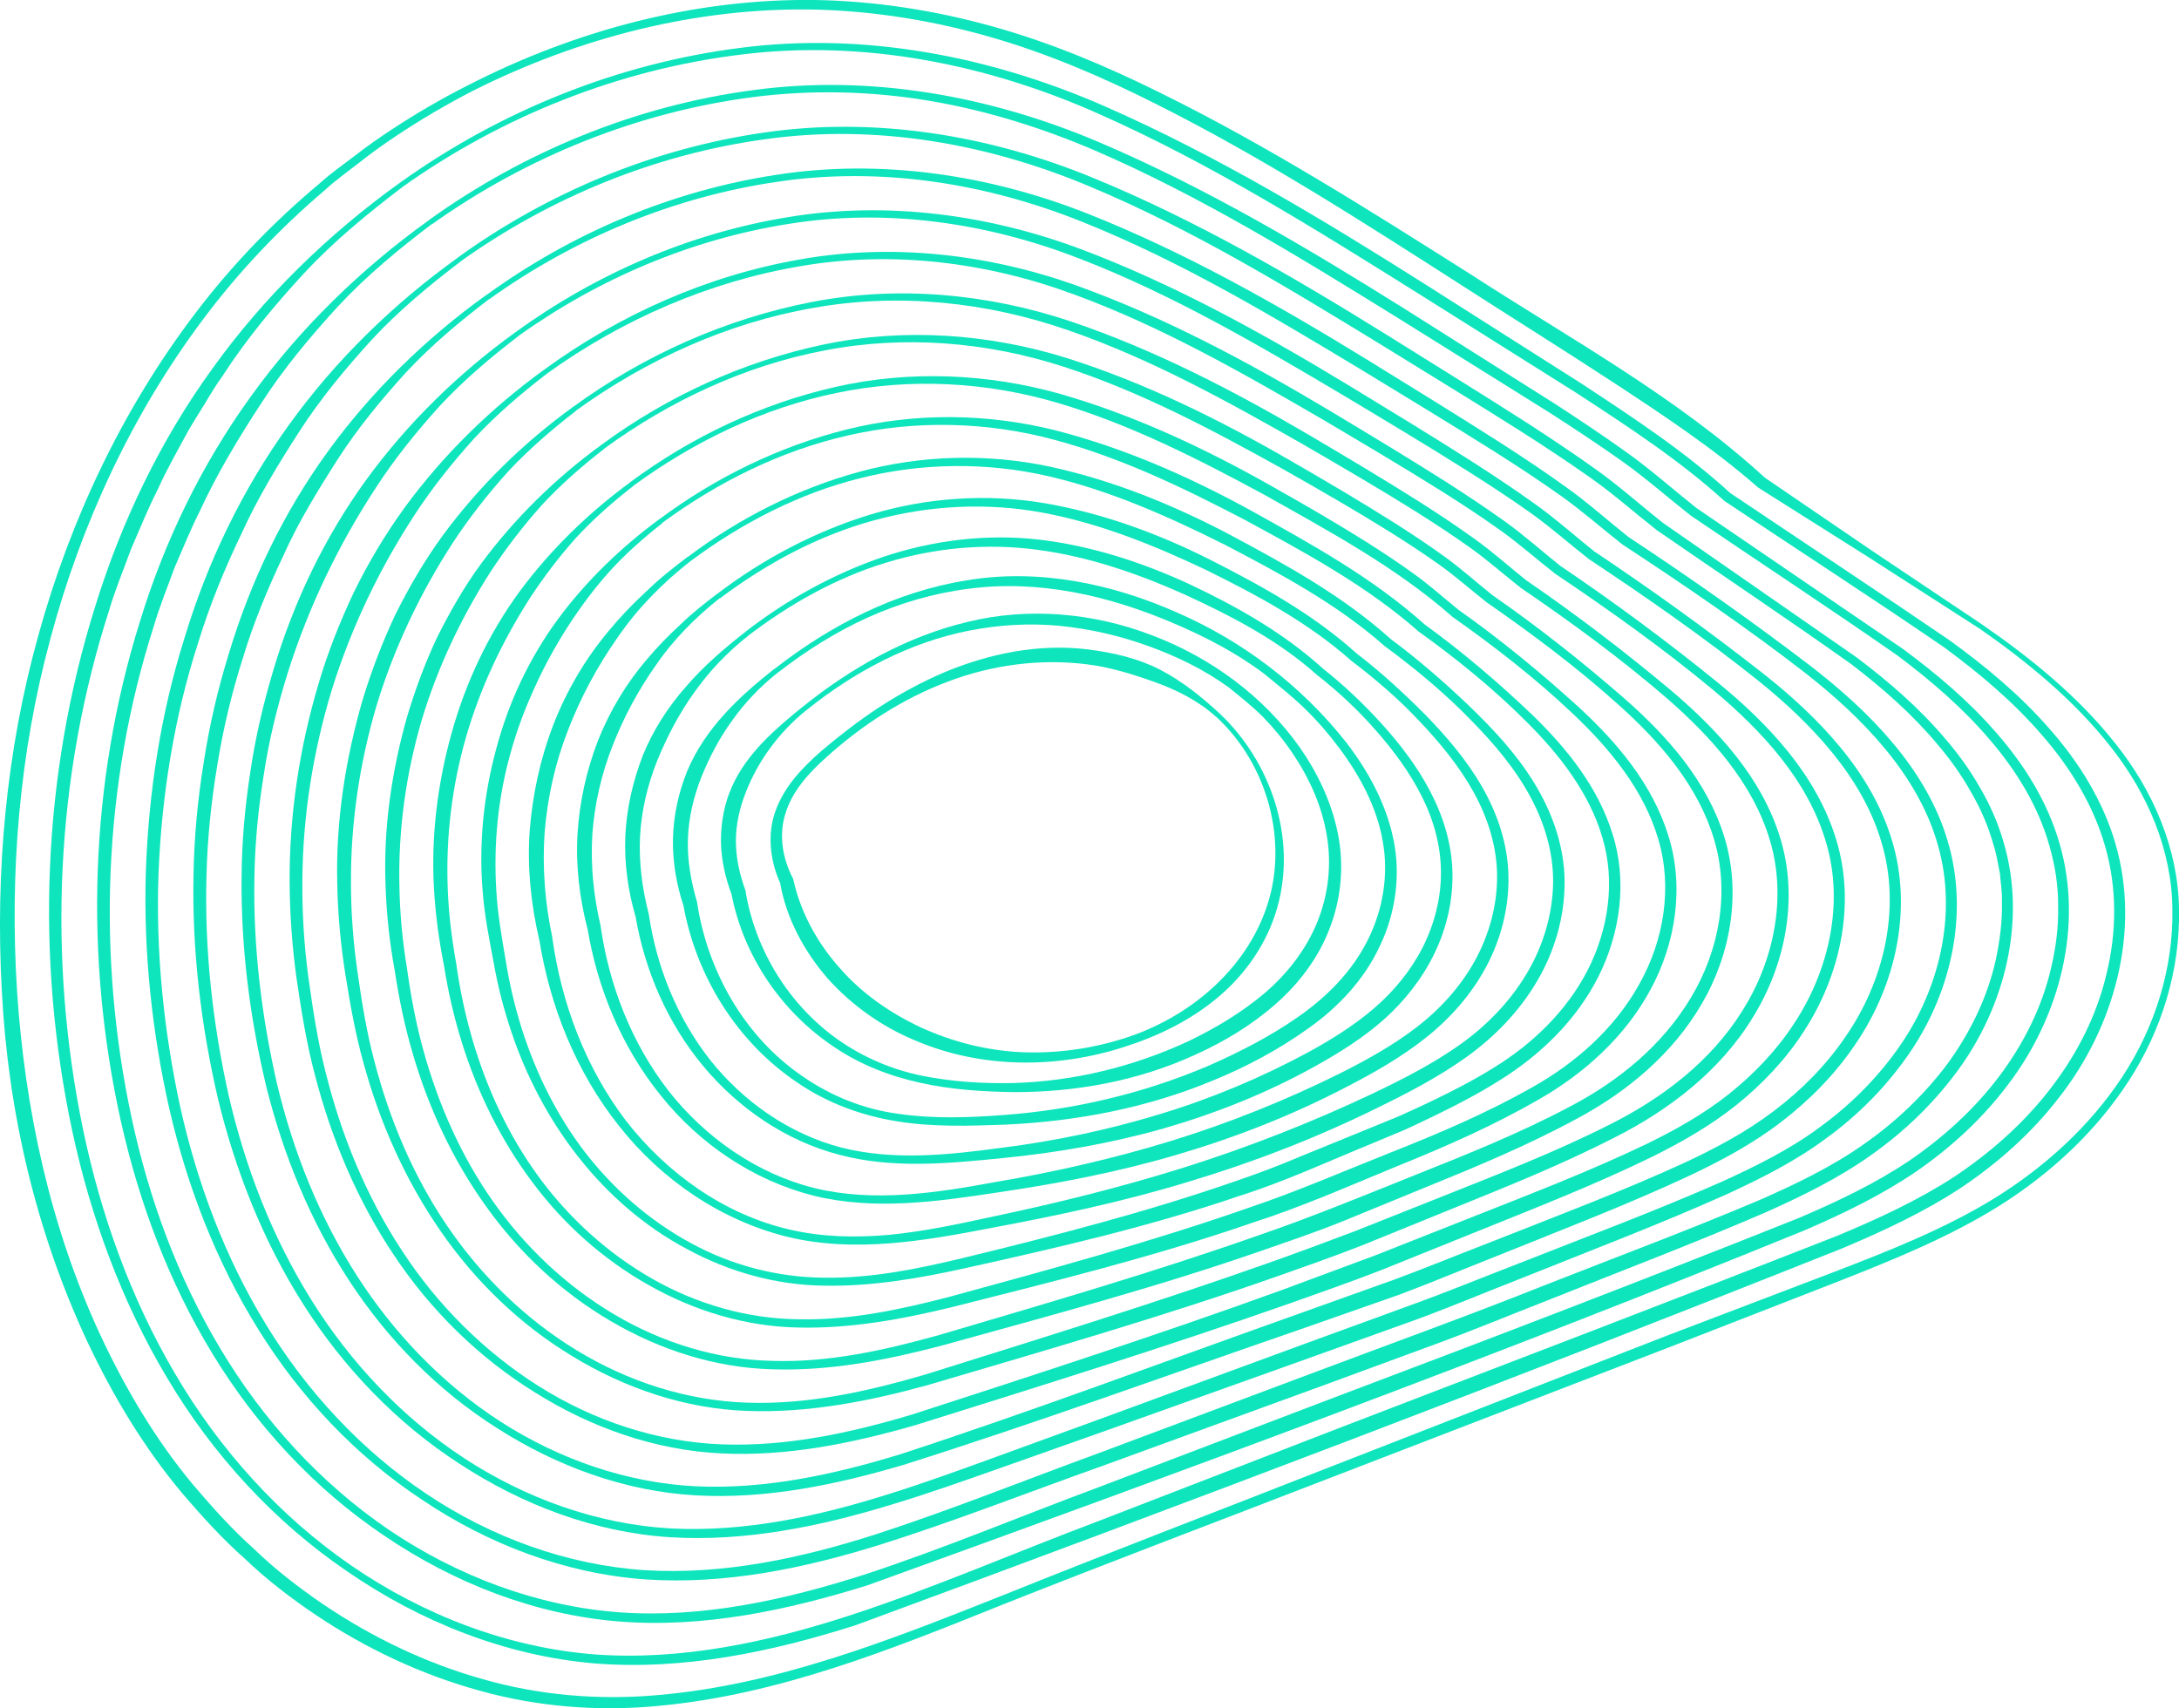
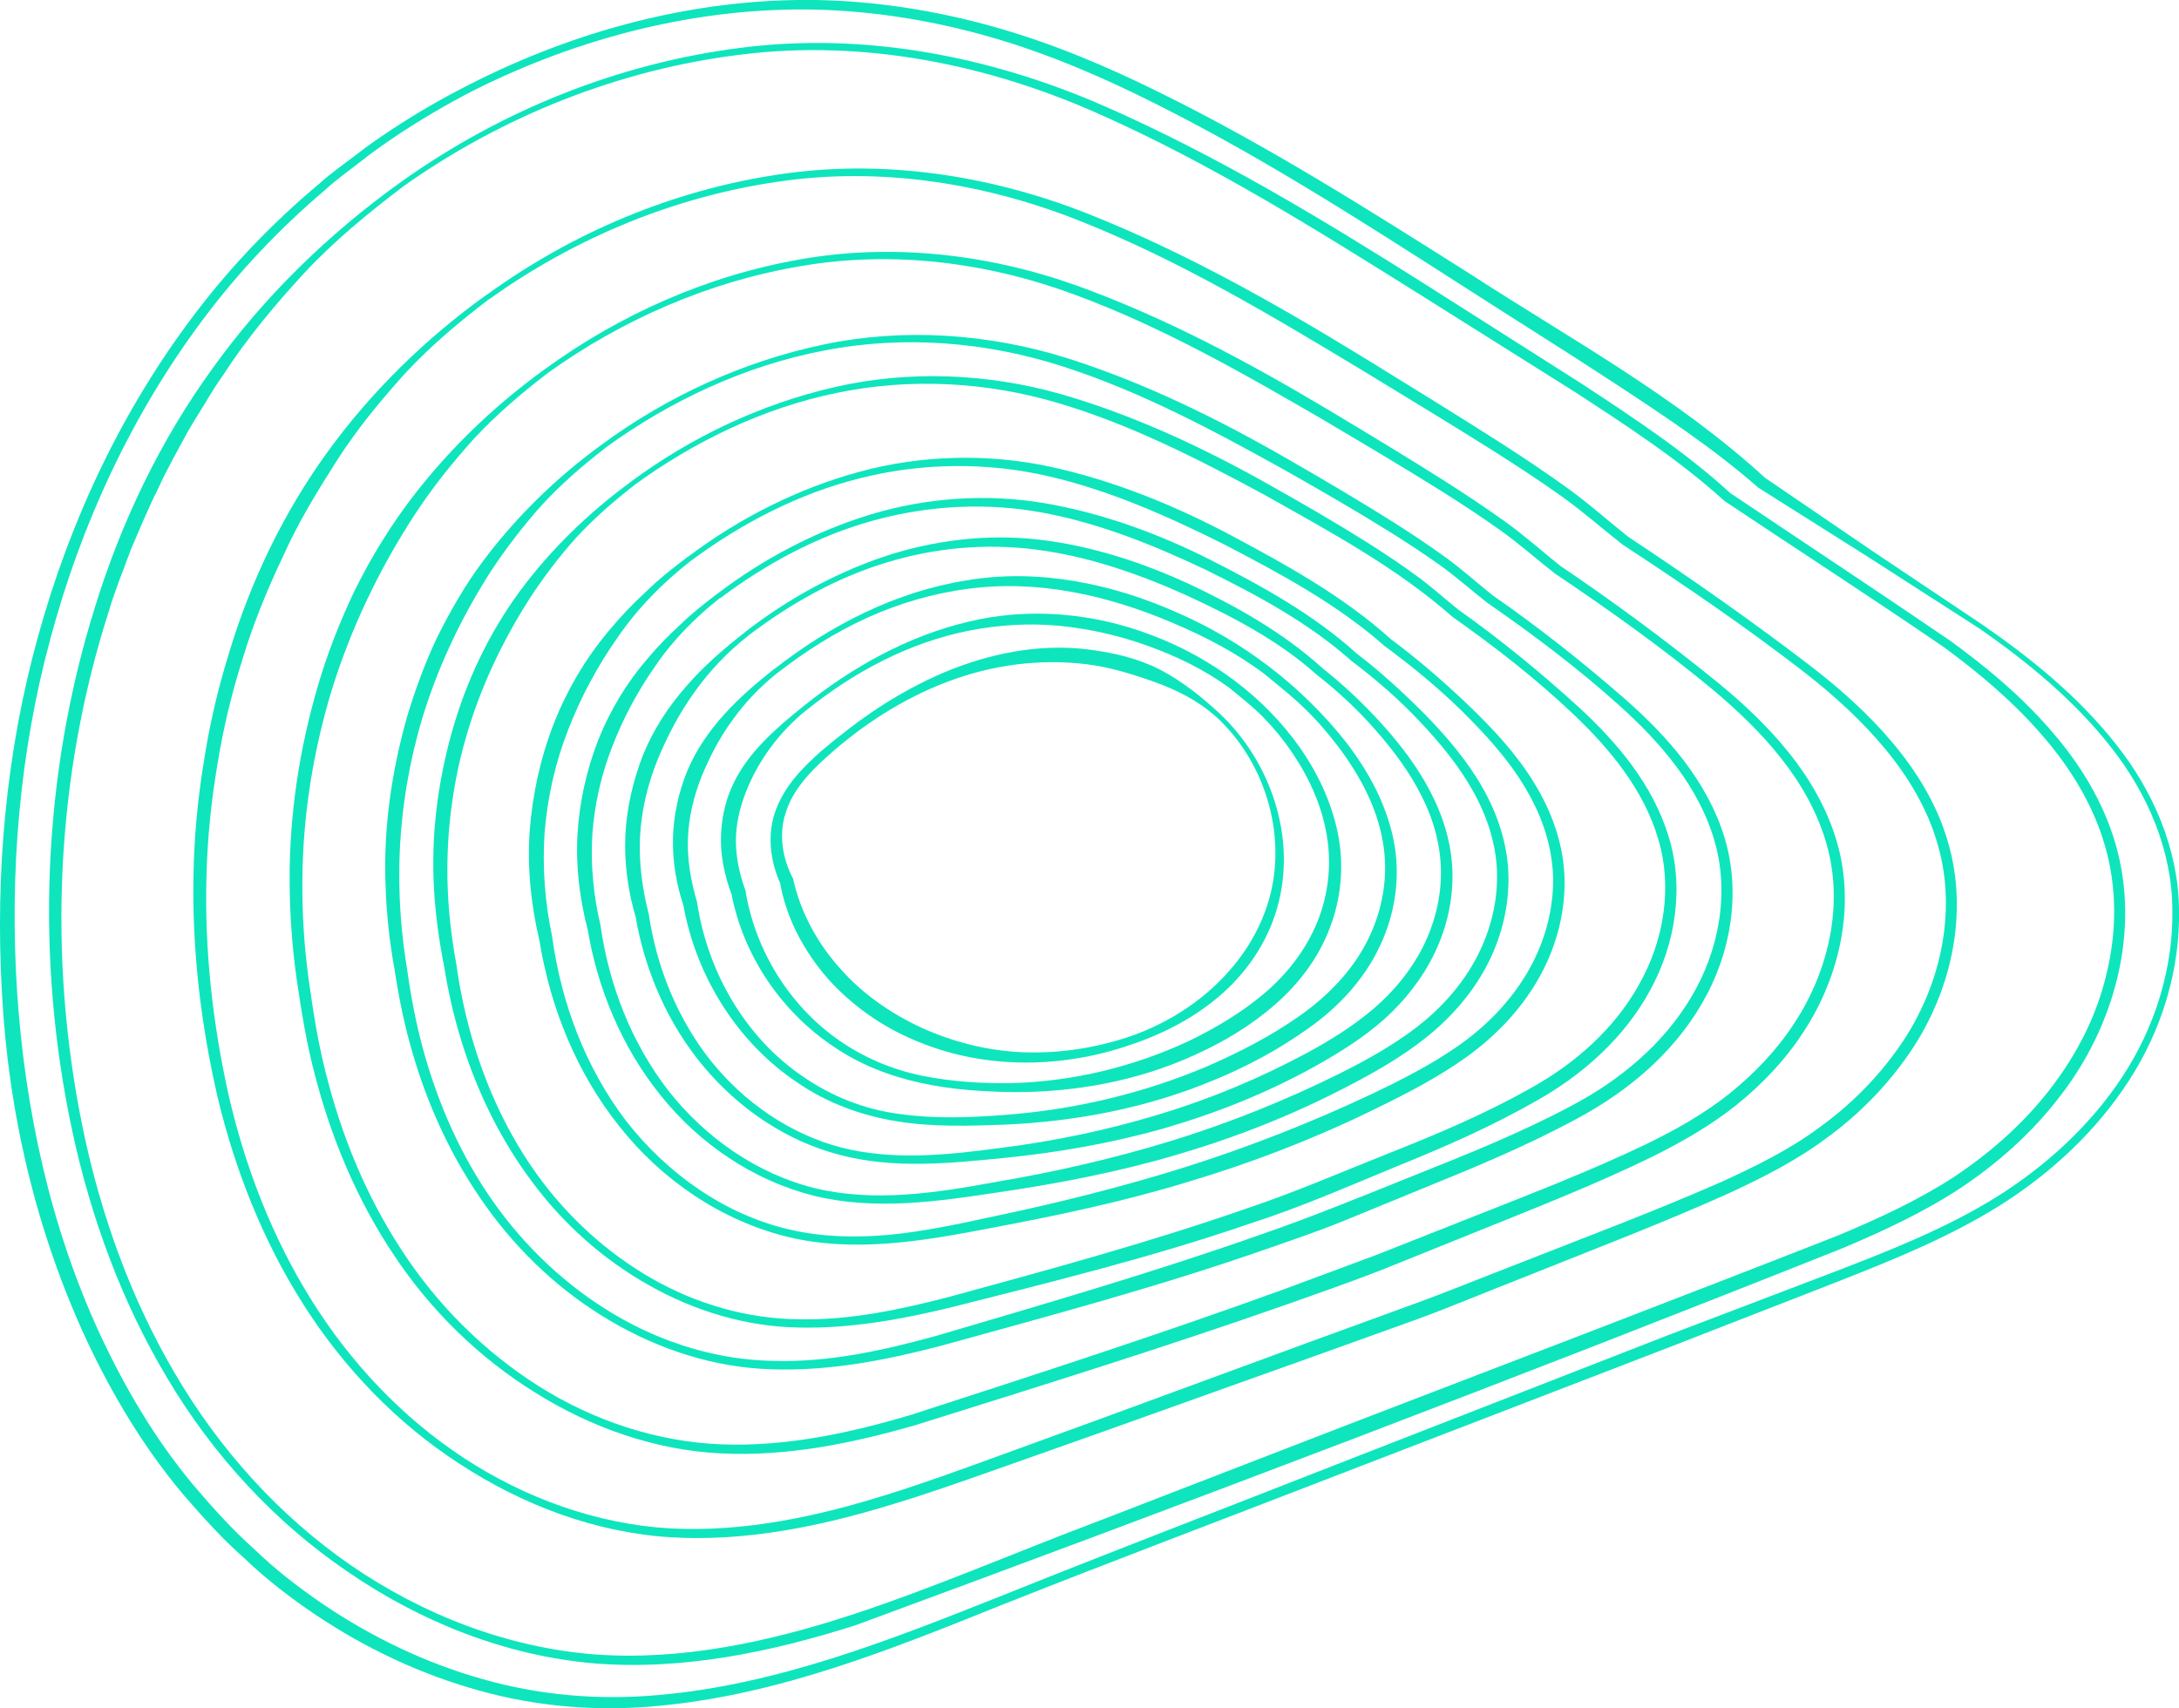
<svg xmlns="http://www.w3.org/2000/svg" id="Layer_2" data-name="Layer 2" viewBox="0 0 243.01 190.54">
  <defs>
    <style>
      .cls-1 {
        fill: #0ee5bc;
        stroke-width: 0px;
      }
    </style>
  </defs>
  <g id="Layer_1-2" data-name="Layer 1">
    <g>
      <path class="cls-1" d="m220.7,70.08l-12.28-7.9-12.34-7.79-.04-.03-.05-.05c-4.96-4.34-10.5-8-16.05-11.64-5.55-3.64-11.21-7.16-16.81-10.77-11.2-7.18-22.4-14.39-34.27-20.33-5.93-2.99-12.02-5.6-18.38-7.43-6.35-1.83-12.92-2.9-19.53-3.07-13.22-.28-26.44,3.13-38.25,9.08-2.94,1.52-5.81,3.2-8.56,5.04-1.37.92-2.73,1.88-4.02,2.91-1.3,1.02-2.66,1.97-3.88,3.1-5.04,4.28-9.63,9.12-13.59,14.42-7.94,10.6-13.6,22.82-17.02,35.59-3.47,12.78-4.57,26.15-3.73,39.33.87,13.17,3.7,26.3,9.25,38.29,2.78,5.97,6.15,11.7,10.37,16.77,2.13,2.5,4.33,4.97,6.79,7.16,2.36,2.29,4.98,4.31,7.7,6.17,5.45,3.69,11.46,6.58,17.79,8.36,6.33,1.82,12.98,2.38,19.55,1.79,13.22-1.13,25.75-6.07,38.08-10.97,12.36-4.97,24.79-9.72,37.19-14.59l37.21-14.51,18.66-7.11c6.19-2.38,12.41-4.83,18.02-8.29,5.59-3.48,10.58-8.02,14.2-13.53,3.61-5.5,5.67-12.05,5.56-18.63-.04-6.61-2.78-12.96-6.86-18.12-4.08-5.21-9.27-9.47-14.71-13.26Zm.31-.45c5.48,3.78,10.74,8.04,14.91,13.31,4.17,5.21,7.02,11.72,7.09,18.51.14,6.74-1.93,13.46-5.59,19.1-3.66,5.66-8.71,10.33-14.38,13.91-5.71,3.57-11.94,6.08-18.14,8.52l-18.61,7.25-37.27,14.36c-12.41,4.81-24.88,9.51-37.24,14.41-12.3,4.95-24.88,10.04-38.32,11.28-6.68.65-13.52.12-20-1.7-6.49-1.79-12.66-4.7-18.24-8.44-2.79-1.88-5.47-3.93-7.9-6.26-2.53-2.23-4.78-4.73-6.97-7.28-4.33-5.16-7.8-10.98-10.66-17.05C4.01,137.35.91,124.04.21,110.66c-.75-13.37.47-26.89,4.07-39.8,3.56-12.9,9.38-25.23,17.49-35.9,4.05-5.34,8.72-10.19,13.85-14.48,1.24-1.13,2.62-2.08,3.94-3.1,1.32-1.03,2.69-1.99,4.09-2.91,2.79-1.84,5.69-3.52,8.68-5.03C64.22,3.37,77.53-.19,90.97,0c6.71.12,13.38,1.17,19.84,2.98,6.46,1.81,12.67,4.43,18.64,7.4,11.99,5.91,23.28,13.08,34.52,20.19,11.14,7.23,22.95,13.63,32.91,22.76l-.09-.07,12.08,8.24,12.14,8.13Z" />
      <path class="cls-1" d="m44.94,20.82c-3.9,2.96-7.69,6.07-11.02,9.65-3.31,3.59-6.44,7.35-9.09,11.45-.71.99-1.35,2.03-1.97,3.08-.63,1.04-1.3,2.06-1.9,3.12-1.16,2.14-2.37,4.26-3.37,6.48-1.1,2.17-2.01,4.43-2.98,6.66-.83,2.29-1.78,4.54-2.46,6.88-5.97,18.56-6.85,38.71-2.89,57.83,1.99,9.55,5.32,18.86,10.27,27.27,4.93,8.41,11.59,15.84,19.63,21.38,8.03,5.52,17.42,9.15,27.13,9.92,9.73.72,19.45-1.39,28.71-4.42,9.29-3.05,18.3-6.99,27.5-10.45l27.47-10.62c18.32-7.04,36.69-14.05,54.94-21.21,4.51-1.88,8.96-3.93,13.01-6.56,4.02-2.68,7.7-5.91,10.66-9.73,2.96-3.8,5.23-8.17,6.33-12.86,1.16-4.67,1.2-9.64-.13-14.25-1.31-4.63-3.91-8.85-7.09-12.49-3.18-3.68-6.93-6.84-10.86-9.73-8.08-5.54-16.33-10.87-24.49-16.32l-.04-.03-.03-.03c-5.04-4.57-10.8-8.31-16.53-12.05l-17.41-10.95c-11.61-7.27-23.24-14.57-35.75-20.12-12.43-5.55-26.28-8.33-39.86-6.64-13.56,1.63-26.64,6.83-37.79,14.74Zm-.32-.45c11.18-8.01,24.33-13.32,38.02-15.04,13.72-1.77,27.76.94,40.37,6.44,12.62,5.52,24.43,12.66,36.01,19.99l17.37,11.04c5.73,3.77,11.51,7.56,16.62,12.24l-.07-.06c8.16,5.49,16.35,10.89,24.48,16.44,3.99,2.89,7.82,6.07,11.09,9.81,3.28,3.7,6.01,8.04,7.41,12.87,2.85,9.74-.12,20.44-6.24,28.26-3.04,3.97-6.81,7.33-10.94,10.1-4.17,2.75-8.68,4.84-13.22,6.76-36.53,14.56-73.2,28.47-110.11,42.07-9.37,2.98-19.24,5.06-29.18,4.25-9.91-.86-19.39-4.66-27.51-10.26-8.18-5.56-15-13.04-20.05-21.53-5.08-8.49-8.52-17.89-10.6-27.54-4.13-19.3-3.38-39.69,2.55-58.58,2.92-9.44,7.26-18.5,13.07-26.52,5.78-8.05,12.94-15.01,20.94-20.75Z" />
-       <path class="cls-1" d="m48.15,25c-3.69,2.8-7.28,5.76-10.44,9.16-3.12,3.41-6.1,6.97-8.6,10.86-2.52,3.86-4.91,7.82-6.84,12.02-1.05,2.06-1.89,4.21-2.82,6.32-.78,2.17-1.67,4.31-2.31,6.53-5.64,17.6-6.34,36.72-2.46,54.81,1.94,9.04,5.16,17.84,9.92,25.78,4.74,7.93,11.09,14.93,18.75,20.15,7.65,5.18,16.58,8.55,25.78,9.22,9.23.66,18.44-1.39,27.23-4.2,8.81-2.88,17.41-6.51,26.14-9.75l26.1-9.94c17.41-6.57,34.83-13.23,52.08-20.13,4.26-1.82,8.45-3.81,12.25-6.36,3.78-2.59,7.22-5.7,9.98-9.35,2.75-3.64,4.85-7.8,5.86-12.26.52-2.22.81-4.5.76-6.78.02-2.28-.34-4.54-.97-6.73-1.23-4.39-3.68-8.39-6.68-11.87-2.98-3.51-6.52-6.54-10.21-9.32-7.62-5.31-15.41-10.42-23.1-15.64h0s-.06-.05-.06-.05c-2.55-2-4.97-4.15-7.62-6.03-2.65-1.88-5.37-3.67-8.11-5.43l-16.59-10.36c-11.08-6.86-22.19-13.73-34.14-18.89-5.96-2.55-12.2-4.49-18.6-5.55-6.4-1.06-12.95-1.21-19.38-.39-12.88,1.65-25.3,6.65-35.89,14.19Zm-.32-.45c10.62-7.64,23.11-12.76,36.11-14.49,13.05-1.79,26.43.63,38.49,5.74,12.07,5.13,23.36,11.84,34.41,18.77l16.55,10.46c2.74,1.78,5.46,3.59,8.12,5.5,2.66,1.91,5.13,4.11,7.7,6.15l-.07-.05,23.1,15.77c3.76,2.78,7.37,5.83,10.44,9.39,3.09,3.53,5.66,7.65,6.99,12.24,2.72,9.23.02,19.4-5.69,26.9-2.84,3.8-6.36,7.04-10.25,9.73-3.92,2.67-8.17,4.71-12.46,6.57-34.54,14.08-69.46,26.93-104.54,39.61-8.9,2.77-18.26,4.78-27.68,4.03-9.4-.75-18.43-4.3-26.17-9.55-7.79-5.22-14.3-12.28-19.17-20.29-4.89-8.01-8.21-16.91-10.25-26.05-4.05-18.27-3.48-37.64,2.12-55.57,2.73-8.97,6.88-17.56,12.38-25.17,5.49-7.63,12.28-14.23,19.87-19.68Z" />
-       <path class="cls-1" d="m51.37,29.17c-3.49,2.65-6.87,5.46-9.86,8.67-2.94,3.23-5.75,6.6-8.12,10.28-2.36,3.66-4.64,7.4-6.44,11.37-1.89,3.93-3.55,7.97-4.83,12.14-2.69,8.31-4.08,17.02-4.44,25.74-.32,8.73.56,17.52,2.41,26.06,1.9,8.53,5,16.83,9.56,24.29,4.54,7.45,10.6,14.02,17.87,18.89,7.25,4.87,15.73,7.97,24.43,8.54,8.72.53,17.42-1.34,25.74-4.01,8.33-2.7,16.52-6.01,24.79-9.03l24.72-9.26c8.24-3.1,16.52-6.08,24.69-9.34,8.17-3.22,16.46-6.3,24.52-9.73,4-1.77,7.95-3.67,11.48-6.17,3.55-2.48,6.72-5.5,9.31-8.96,2.54-3.49,4.47-7.44,5.39-11.65.44-2.1.73-4.26.67-6.41.04-1.08-.14-2.14-.23-3.21-.22-1.05-.37-2.12-.71-3.14-.57-2.07-1.44-4.06-2.53-5.93-1.06-1.89-2.33-3.66-3.74-5.31-2.79-3.34-6.1-6.24-9.57-8.9-7.16-5.09-14.48-9.97-21.72-14.97h0s-.06-.05-.06-.05c-2.42-1.9-4.71-3.94-7.23-5.72-2.52-1.78-5.09-3.48-7.7-5.15-5.22-3.31-10.52-6.53-15.78-9.78-10.55-6.45-21.14-12.91-32.54-17.66-11.32-4.77-23.87-6.97-36.1-5.24-12.21,1.66-23.96,6.47-34,13.64Zm-.32-.44c10.07-7.28,21.88-12.19,34.21-13.95,12.37-1.8,25.1.31,36.6,5.04,11.52,4.73,22.29,11,32.81,17.54,5.25,3.29,10.52,6.53,15.74,9.88,2.6,1.69,5.19,3.41,7.71,5.22,2.53,1.81,4.86,3.9,7.3,5.84l-.07-.05,21.72,15.09c3.53,2.66,6.91,5.58,9.8,8.98,1.46,1.68,2.78,3.5,3.89,5.44,1.14,1.93,2.06,4,2.68,6.16,2.6,8.73.16,18.35-5.14,25.54-2.66,3.62-5.92,6.76-9.57,9.34-3.65,2.61-7.67,4.57-11.7,6.38-8.13,3.52-16.33,6.62-24.52,9.9-4.1,1.6-8.17,3.29-12.3,4.81l-12.4,4.56-24.82,9.05c-8.3,2.95-16.48,6.17-24.92,8.83-8.41,2.62-17.27,4.46-26.18,3.84-8.9-.65-17.47-3.93-24.81-8.87-7.41-4.89-13.62-11.5-18.29-19.04-4.69-7.54-7.91-15.93-9.9-24.55-1.95-8.64-2.89-17.51-2.63-26.38.3-8.85,1.65-17.71,4.32-26.18,2.57-8.5,6.48-16.62,11.69-23.82,5.2-7.21,11.63-13.45,18.8-18.6Z" />
      <path class="cls-1" d="m54.58,33.34c-3.29,2.5-6.46,5.16-9.28,8.18-2.77,3.05-5.4,6.24-7.63,9.7-2.21,3.46-4.37,6.97-6.05,10.72-1.76,3.71-3.34,7.51-4.53,11.45-1.25,3.92-2.21,7.92-2.86,11.99-.68,4.05-1.1,8.16-1.2,12.27-.24,8.23.68,16.5,2.47,24.53,1.85,8.02,4.85,15.81,9.21,22.8,4.35,6.98,10.11,13.11,17,17.64,6.88,4.51,14.87,7.4,23.07,7.87,8.22.43,16.41-1.33,24.26-3.81,3.94-1.23,7.83-2.64,11.73-4.06l11.7-4.26,23.35-8.58,11.68-4.26c3.9-1.41,7.73-2.99,11.6-4.48,7.7-3.04,15.51-5.95,23.05-9.28,3.74-1.72,7.44-3.54,10.72-5.97,3.31-2.39,6.25-5.28,8.62-8.58,4.76-6.53,6.89-15.22,4.6-23.05-1.11-3.9-3.25-7.48-5.85-10.62-2.61-3.16-5.68-5.94-8.92-8.48-6.54-5.07-13.4-9.74-20.33-14.29h0s-.07-.05-.07-.05c-2.29-1.8-4.46-3.72-6.84-5.41-2.38-1.69-4.82-3.29-7.29-4.86-4.94-3.12-9.97-6.15-14.96-9.2-10.02-6.04-20.09-12.07-30.93-16.42-10.77-4.37-22.66-6.29-34.22-4.55-11.54,1.68-22.62,6.29-32.11,13.09Zm-.32-.44c9.51-6.91,20.66-11.63,32.32-13.4,11.68-1.82,23.76,0,34.71,4.33,10.96,4.34,21.22,10.18,31.21,16.31,4.99,3.09,9.98,6.14,14.93,9.31,2.47,1.59,4.91,3.22,7.3,4.94,2.39,1.71,4.6,3.7,6.91,5.53l-.07-.05c6.93,4.58,13.73,9.35,20.34,14.41,3.3,2.55,6.45,5.34,9.15,8.56,2.7,3.2,4.96,6.89,6.15,10.97,2.47,8.22.3,17.31-4.61,24.16-2.44,3.45-5.47,6.48-8.88,8.96-3.39,2.54-7.17,4.44-10.94,6.19-7.62,3.42-15.35,6.35-23.07,9.45-3.87,1.51-7.7,3.12-11.59,4.56l-11.72,4.21-23.45,8.38-11.73,4.15c-3.91,1.38-7.83,2.77-11.82,3.97-7.95,2.43-16.28,4.15-24.69,3.63-8.4-.54-16.49-3.62-23.46-8.19-7.03-4.54-12.94-10.73-17.42-17.78-4.49-7.06-7.6-14.95-9.55-23.06-1.88-8.14-2.87-16.48-2.7-24.85.07-4.18.46-8.36,1.13-12.49.63-4.14,1.58-8.23,2.82-12.22,2.41-8.02,6.08-15.69,11-22.47,4.92-6.79,10.97-12.67,17.73-17.53Z" />
-       <path class="cls-1" d="m57.79,37.51c-3.08,2.36-6.05,4.87-8.69,7.71-2.6,2.87-5.04,5.88-7.14,9.12-4.23,6.45-7.59,13.45-9.9,20.81-1.14,3.68-2.07,7.44-2.64,11.25-.62,3.81-.99,7.66-1.05,11.52-.14,7.71.8,15.48,2.53,23,1.8,7.51,4.69,14.79,8.86,21.31,4.16,6.5,9.62,12.2,16.13,16.39,6.5,4.17,14.03,6.79,21.72,7.17,7.72.36,15.39-1.31,22.78-3.57,14.76-4.82,29.39-10.32,44.04-15.53l10.99-3.93c3.65-1.35,7.25-2.83,10.88-4.23,7.22-2.86,14.55-5.61,21.58-8.84,3.5-1.64,6.92-3.45,9.95-5.77,3.05-2.3,5.78-5.05,7.93-8.2,4.34-6.21,6.27-14.35,4.09-21.69-1.06-3.66-3.03-7.02-5.45-10-2.42-2.99-5.26-5.64-8.27-8.07-6.07-4.85-12.46-9.3-18.94-13.6h0s-.06-.05-.06-.05c-2.16-1.69-4.2-3.51-6.45-5.11-2.24-1.59-4.55-3.1-6.88-4.58-4.66-2.94-9.41-5.78-14.15-8.62-9.49-5.63-19.04-11.22-29.33-15.18-10.22-3.97-21.45-5.61-32.33-3.85-10.87,1.7-21.27,6.13-30.22,12.54Zm-.32-.44c8.97-6.52,19.43-11.06,30.42-12.85,11-1.83,22.42-.29,32.82,3.63,10.4,3.94,20.15,9.35,29.61,15.08,4.72,2.88,9.45,5.74,14.12,8.73,2.33,1.5,4.64,3.04,6.89,4.66,2.26,1.62,4.34,3.49,6.52,5.23l-.06-.05c6.49,4.34,12.82,8.89,18.96,13.72,3.07,2.43,5.99,5.1,8.5,8.15,2.51,3.04,4.59,6.51,5.74,10.34,2.36,7.72.4,16.26-4.08,22.78-2.22,3.3-5.04,6.18-8.18,8.59-3.14,2.44-6.65,4.32-10.18,6-7.12,3.33-14.37,6.09-21.61,9.02-3.63,1.43-7.23,2.94-10.87,4.31l-11.04,3.87c-14.76,5.09-29.37,10.41-44.27,15.12-7.48,2.21-15.3,3.85-23.2,3.4-7.9-.45-15.51-3.26-22.11-7.49-6.65-4.19-12.27-9.95-16.55-16.52-4.3-6.59-7.3-13.96-9.2-21.57-1.83-7.63-2.83-15.45-2.76-23.32.02-3.93.37-7.86.97-11.74.56-3.89,1.47-7.73,2.6-11.5,2.25-7.54,5.7-14.75,10.32-21.12,4.63-6.37,10.31-11.9,16.65-16.48Z" />
      <path class="cls-1" d="m61,41.68c-2.88,2.21-5.64,4.57-8.11,7.22-2.43,2.69-4.68,5.51-6.66,8.54-3.94,6.04-7.06,12.58-9.21,19.46-2.1,6.89-3.25,14.08-3.3,21.3-.03,3.61.19,7.22.67,10.8.5,3.6,1.04,7.17,1.94,10.67,1.75,7,4.52,13.78,8.49,19.82,3.94,6.05,9.16,11.27,15.26,15.13,6.1,3.85,13.18,6.21,20.37,6.49,7.22.28,14.38-1.26,21.31-3.34,13.82-4.48,27.72-8.98,41.38-13.94l10.23-3.8,10.15-4.01c6.75-2.68,13.59-5.28,20.1-8.41,3.25-1.58,6.39-3.35,9.19-5.57,2.78-2.23,5.29-4.83,7.24-7.82,3.91-5.88,5.65-13.48,3.58-20.32-2.03-6.89-7.17-12.42-12.67-17.02-5.59-4.63-11.53-8.86-17.56-12.91l-.06-.05c-2.03-1.59-3.95-3.3-6.06-4.8-2.11-1.5-4.27-2.92-6.46-4.3-4.39-2.75-8.87-5.4-13.33-8.04-8.96-5.21-18-10.38-27.72-13.94-9.66-3.58-20.24-4.92-30.44-3.16-10.2,1.71-19.93,5.95-28.33,11.99Zm-.32-.44c8.42-6.15,18.21-10.5,28.52-12.3,10.32-1.84,21.08-.59,30.92,2.93,9.84,3.55,19.08,8.51,28.01,13.84,4.46,2.68,8.91,5.35,13.31,8.15,2.19,1.41,4.37,2.85,6.49,4.38,2.12,1.52,4.08,3.29,6.13,4.92l-.06-.05c6.05,4.09,11.92,8.43,17.59,13.04,2.84,2.32,5.53,4.85,7.85,7.73,2.31,2.87,4.23,6.13,5.32,9.71,2.24,7.22.48,15.21-3.56,21.41-2.01,3.14-4.6,5.87-7.48,8.2-2.9,2.33-6.14,4.18-9.42,5.81-6.61,3.23-13.38,5.85-20.15,8.59l-10.15,4.09c-3.4,1.32-6.85,2.52-10.28,3.74-13.78,4.84-27.66,9.16-41.6,13.53-7.01,2.02-14.32,3.53-21.7,3.16-7.39-.35-14.55-2.9-20.76-6.8-6.25-3.87-11.61-9.14-15.69-15.26-4.1-6.11-6.99-12.98-8.83-20.08-.95-3.55-1.53-7.19-2.06-10.8-.51-3.64-.77-7.31-.78-10.99-.02-7.35,1.09-14.71,3.18-21.77,1.03-3.54,2.39-6.97,3.96-10.31,1.62-3.31,3.51-6.49,5.67-9.47,4.35-5.95,9.66-11.12,15.58-15.41Z" />
-       <path class="cls-1" d="m64.21,45.85c-2.67,2.06-5.23,4.27-7.53,6.73-2.25,2.5-4.33,5.15-6.17,7.95-3.65,5.62-6.54,11.72-8.5,18.12-1.9,6.42-2.9,13.11-2.87,19.81,0,3.35.26,6.71.74,10.03.48,3.35,1.01,6.66,1.88,9.91,1.69,6.49,4.33,12.78,8.11,18.34,3.77,5.55,8.67,10.36,14.41,13.86,5.73,3.5,12.31,5.64,19.01,5.86,6.73.24,13.38-1.23,19.85-3.12,12.91-4.05,25.89-8.05,38.63-12.57,3.19-1.13,6.36-2.31,9.52-3.51l9.43-3.75c6.28-2.5,12.63-4.96,18.62-7.98,5.99-2.97,11.45-7.12,14.98-12.79,3.51-5.56,4.97-12.6,3.08-18.96-1.88-6.4-6.57-11.61-11.61-15.98-5.12-4.41-10.59-8.41-16.18-12.22l-.06-.05c-1.9-1.49-3.69-3.09-5.67-4.49-1.97-1.4-4-2.73-6.05-4.02-4.11-2.57-8.32-5.02-12.52-7.46-8.43-4.8-16.96-9.53-26.12-12.7-9.11-3.18-19.01-4.23-28.55-2.5-9.55,1.67-18.6,5.8-26.44,11.47Zm-.32-.44c7.88-5.77,17.02-9.85,26.63-11.72,9.64-1.88,19.73-.93,29.01,2.2,9.28,3.15,18.01,7.67,26.41,12.6,4.2,2.48,8.38,4.96,12.51,7.58,2.06,1.31,4.09,2.67,6.08,4.1,1.99,1.43,3.82,3.08,5.74,4.61l-.06-.05c5.6,3.84,11.01,7.97,16.22,12.34,5.15,4.38,10.04,9.65,12.1,16.38,2.07,6.72.6,14.15-3.04,20.02-3.62,5.97-9.36,10.36-15.44,13.42-6.1,3.13-12.39,5.62-18.69,8.18l-9.44,3.84c-3.16,1.24-6.37,2.36-9.57,3.49-12.83,4.51-25.85,8.25-38.88,12.1-6.55,1.81-13.34,3.14-20.21,2.88-6.88-.25-13.57-2.53-19.4-6.08-5.86-3.53-10.89-8.4-14.76-14.03-3.89-5.63-6.71-11.97-8.52-18.55-.93-3.29-1.53-6.68-2.06-10.02-.54-3.38-.85-6.8-.91-10.22-.16-6.86.9-13.72,2.8-20.31.99-3.29,2.22-6.5,3.68-9.61,1.53-3.07,3.26-6.05,5.28-8.82,4.07-5.53,9.01-10.34,14.52-14.34Z" />
      <path class="cls-1" d="m67.43,50.03c-2.47,1.91-4.83,3.96-6.95,6.25-2.08,2.32-3.98,4.79-5.69,7.37-3.35,5.21-6.02,10.85-7.79,16.78-1.73,5.94-2.59,12.14-2.46,18.33.05,3.1.34,6.19.85,9.26.43,3.11,1,6.15,1.83,9.15,1.65,5.98,4.19,11.76,7.76,16.84,3.57,5.08,8.18,9.44,13.53,12.61,5.34,3.17,11.46,5.06,17.66,5.18,6.22.2,12.38-1.17,18.38-2.83,12.02-3.55,24.08-7.04,35.88-11.2,5.92-2.03,11.7-4.42,17.51-6.75,5.81-2.31,11.65-4.67,17.13-7.58,5.48-2.86,10.37-6.89,13.52-12.18,3.14-5.22,4.33-11.72,2.58-17.59-1.74-5.91-5.94-10.81-10.54-14.94-4.64-4.19-9.66-7.95-14.8-11.52l-.05-.04c-1.77-1.39-3.44-2.88-5.28-4.19-1.84-1.31-3.73-2.54-5.65-3.74-3.84-2.39-7.77-4.65-11.71-6.88-7.9-4.39-15.92-8.67-24.51-11.45-8.55-2.78-17.79-3.54-26.65-1.82-8.87,1.68-17.26,5.61-24.55,10.92Zm-.32-.44c7.33-5.4,15.8-9.28,24.74-11.16,8.95-1.88,18.38-1.22,27.1,1.5,8.72,2.76,16.94,6.82,24.81,11.36,3.94,2.27,7.85,4.57,11.7,7,1.92,1.22,3.82,2.48,5.67,3.82,1.85,1.33,3.56,2.88,5.35,4.31l-.05-.04c5.17,3.59,10.11,7.5,14.85,11.64,4.7,4.14,9.1,9.11,11.02,15.33,1.92,6.21.73,13.1-2.52,18.63-3.24,5.59-8.38,9.86-13.97,12.83-5.59,3.03-11.39,5.42-17.22,7.79l-8.73,3.58c-2.91,1.19-5.9,2.19-8.87,3.23-11.89,4.15-24.03,7.38-36.13,10.73-6.08,1.59-12.37,2.81-18.72,2.6-6.37-.16-12.6-2.18-18.05-5.39-5.47-3.2-10.2-7.62-13.88-12.78-3.7-5.15-6.41-10.97-8.18-17.05-.9-3.03-1.54-6.16-2.01-9.26-.57-3.1-.92-6.28-1.02-9.45-.26-6.36.67-12.73,2.39-18.84.92-3.04,2.01-6.04,3.38-8.92,1.43-2.84,3-5.62,4.89-8.18,3.78-5.12,8.35-9.57,13.45-13.28Z" />
      <path class="cls-1" d="m70.64,54.2c-2.26,1.76-4.43,3.66-6.37,5.76-1.91,2.13-3.64,4.41-5.2,6.8-3.07,4.8-5.51,9.97-7.09,15.44-1.58,5.46-2.26,11.17-2.05,16.85.1,2.85.45,5.66.96,8.5.4,2.85.99,5.63,1.79,8.38,1.6,5.47,4.03,10.73,7.41,15.35,3.37,4.6,7.69,8.53,12.65,11.36,4.96,2.83,10.6,4.46,16.3,4.52,5.72.13,11.38-1.08,16.93-2.53,11.13-3.04,22.25-6.06,33.12-9.85,5.45-1.83,10.73-4.13,16.07-6.25,5.34-2.11,10.67-4.39,15.62-7.19,4.95-2.76,9.31-6.63,12.04-11.57,2.75-4.87,3.73-10.83,2.1-16.22-1.6-5.42-5.34-9.99-9.47-13.9-4.17-3.96-8.72-7.49-13.42-10.81h-.02s-.03-.04-.03-.04c-6.25-5.51-13.73-9.53-21.03-13.64-7.37-3.98-14.88-7.81-22.9-10.19-7.99-2.38-16.56-2.85-24.75-1.14-8.2,1.69-15.92,5.42-22.67,10.36Zm-.32-.44c6.79-5.03,14.59-8.72,22.85-10.6,8.28-1.88,17.02-1.51,25.18.81,8.15,2.36,15.87,5.97,23.21,10.11,3.68,2.07,7.32,4.17,10.9,6.42,1.78,1.13,3.55,2.3,5.26,3.54,1.72,1.23,3.31,2.67,4.96,4l-.05-.04c4.73,3.35,9.21,7.03,13.49,10.93,4.24,3.91,8.17,8.56,9.94,14.28,1.8,5.71.82,12.05-2.02,17.23-2.83,5.24-7.41,9.34-12.48,12.23-5.08,2.92-10.37,5.24-15.74,7.41-5.35,2.2-10.66,4.55-16.17,6.32-10.95,3.78-22.2,6.55-33.38,9.38-5.62,1.37-11.39,2.44-17.24,2.3-5.86-.1-11.62-1.86-16.68-4.73-5.09-2.86-9.53-6.83-13-11.51-3.5-4.67-6.1-9.98-7.84-15.55-.87-2.78-1.53-5.65-1.98-8.5-.56-2.82-.97-5.75-1.13-8.66-.34-5.85.4-11.75,1.97-17.38,1.57-5.64,4.11-11.03,7.57-15.76,3.48-4.71,7.7-8.79,12.38-12.22Z" />
-       <path class="cls-1" d="m73.85,58.37c-2.06,1.62-4.03,3.35-5.79,5.28-1.75,1.94-3.31,4.04-4.72,6.22-1.4,2.19-2.65,4.46-3.71,6.82-1.08,2.35-2,4.78-2.68,7.27-1.41,4.98-1.92,10.2-1.6,15.37.14,2.6.6,5.13,1.04,7.75.41,2.58,1,5.11,1.78,7.6,1.57,4.96,3.89,9.7,7.07,13.84,3.18,4.12,7.18,7.62,11.75,10.11,4.57,2.51,9.73,3.86,14.94,3.89,5.22.08,10.39-.97,15.48-2.2,10.24-2.49,20.41-5.11,30.33-8.55,2.48-.85,4.94-1.76,7.35-2.8l7.28-2.97,3.64-1.49c1.2-.53,2.39-1.09,3.57-1.65,2.36-1.13,4.68-2.32,6.89-3.69,4.4-2.68,8.23-6.37,10.58-10.93,2.32-4.53,3.14-9.94,1.64-14.85-1.45-4.94-4.74-9.18-8.42-12.85-3.7-3.71-7.79-7.03-12.05-10.09h-.02s-.03-.04-.03-.04c-5.76-5.08-12.65-8.79-19.43-12.47-6.84-3.57-13.84-6.94-21.29-8.92-7.42-1.98-15.32-2.18-22.83-.46-7.53,1.7-14.59,5.22-20.8,9.79Zm-.33-.44c6.24-4.66,13.38-8.15,20.96-10.04,7.59-1.88,15.66-1.79,23.26.12,7.59,1.95,14.79,5.12,21.61,8.85,6.78,3.77,13.66,7.53,19.54,12.8l-.05-.04c4.28,3.11,8.32,6.55,12.14,10.21,3.78,3.68,7.25,7.99,8.86,13.21,1.66,5.21.87,10.99-1.54,15.82-2.43,4.87-6.46,8.78-11,11.61-2.26,1.43-4.62,2.67-7,3.83-1.19.58-2.38,1.15-3.58,1.7l-3.66,1.53c-4.9,2-9.7,4.24-14.75,5.84-10.02,3.43-20.34,5.8-30.62,8.08-5.15,1.14-10.43,2.06-15.76,1.96-5.34-.05-10.64-1.54-15.31-4.08-9.48-5.03-16.26-14.22-19.61-24.29-.85-2.52-1.51-5.12-1.97-7.74-.48-2.56-1.02-5.22-1.21-7.88-.45-5.33.11-10.76,1.52-15.92,1.37-5.18,3.7-10.12,6.87-14.43,3.18-4.31,7.06-8.02,11.31-11.16Z" />
      <path class="cls-1" d="m77.07,62.54c-3.13,2.44-5.95,5.29-8.18,8.55-2.27,3.22-4.13,6.7-5.54,10.35-1.43,3.64-2.29,7.5-2.61,11.4-.27,3.9.03,7.84.85,11.69v.03s0,.02,0,.02c1.02,7.34,3.72,14.53,8.24,20.46,4.55,5.84,10.96,10.44,18.23,12.11,3.62.85,7.39.92,11.1.59,3.72-.36,7.39-1.13,11.07-1.93,7.38-1.54,14.66-3.34,21.82-5.58,7.15-2.26,14.14-4.99,20.91-8.19,3.39-1.61,6.71-3.31,9.74-5.43,3-2.11,5.62-4.78,7.51-7.92,1.88-3.12,2.98-6.74,3-10.38.01-3.65-1.19-7.23-3.09-10.4-1.88-3.19-4.42-5.96-7.08-8.59-2.67-2.63-5.58-5.01-8.59-7.23h-.02s-.03-.04-.03-.04c-5.26-4.65-11.57-8.04-17.83-11.3-6.31-3.16-12.81-6.05-19.68-7.64-6.85-1.57-14.07-1.5-20.91.22-6.86,1.7-13.26,5.02-18.93,9.23Zm-.33-.44c5.7-4.3,12.18-7.58,19.08-9.47,6.91-1.88,14.29-2.07,21.31-.57,7.02,1.53,13.71,4.25,20.02,7.58,6.27,3.35,12.58,6.81,17.96,11.65l-.04-.03c3.04,2.26,5.91,4.75,8.65,7.36,2.72,2.61,5.37,5.42,7.37,8.7,2.01,3.26,3.37,7.05,3.4,10.97.03,3.9-1.08,7.77-3.05,11.12-1.96,3.36-4.71,6.2-7.84,8.46-3.13,2.24-6.52,4.01-9.92,5.67-6.8,3.36-13.89,6.11-21.15,8.28-7.24,2.22-14.67,3.78-22.07,5.17-7.35,1.41-15.09,2.79-22.61.98-7.44-1.83-14.07-6.36-18.79-12.35-4.77-5.97-7.72-13.3-8.92-20.83v.05c-.92-3.95-1.35-8.04-1.07-12.12.31-4.07,1.18-8.09,2.65-11.9,1.48-3.8,3.57-7.36,6.18-10.46,1.29-1.57,2.69-3.03,4.18-4.39,1.44-1.42,3.03-2.66,4.63-3.87Z" />
      <path class="cls-1" d="m80.28,66.71c-2.71,2.15-5.18,4.63-7.12,7.47-1.98,2.81-3.61,5.83-4.84,9-1.25,3.16-2.02,6.52-2.26,9.9-.21,3.39.13,6.81.91,10.14v.04s.01.02.01.02c.94,6.6,3.44,13.04,7.54,18.35,4.11,5.25,9.91,9.33,16.42,10.92,6.56,1.57,13.39.53,20.02-.69,6.69-1.13,13.28-2.64,19.73-4.62,6.44-1.99,12.71-4.51,18.75-7.51,3.01-1.51,5.95-3.15,8.58-5.17,2.61-2.02,4.87-4.51,6.46-7.39,1.58-2.87,2.49-6.13,2.48-9.41,0-3.28-1.02-6.52-2.63-9.42-1.61-2.91-3.77-5.52-6.09-7.96-2.31-2.46-4.88-4.66-7.56-6.69h-.01s-.02-.03-.02-.03c-4.77-4.23-10.5-7.3-16.24-10.13-5.79-2.74-11.78-5.16-18.06-6.33-6.27-1.18-12.81-.84-18.97.87-6.19,1.7-11.94,4.81-17.07,8.66Zm-.33-.44c5.15-3.93,10.98-7.01,17.2-8.9,6.23-1.87,12.91-2.33,19.36-1.24,6.44,1.11,12.62,3.37,18.42,6.29,5.77,2.93,11.51,6.08,16.39,10.49l-.04-.03c2.72,2.08,5.24,4.4,7.65,6.82,2.38,2.44,4.64,5.07,6.37,8.09,1.72,3,2.87,6.42,2.93,9.96.06,3.52-.84,7.03-2.5,10.12-1.66,3.09-4.03,5.76-6.76,7.92-2.73,2.16-5.74,3.87-8.78,5.44-6.07,3.17-12.47,5.68-19.03,7.6-6.56,1.93-13.29,3.22-20.02,4.2-6.67,1.01-13.66,2.01-20.42.34-6.7-1.7-12.68-5.75-16.99-11.12-4.35-5.36-7.1-11.93-8.22-18.74v.07c-.88-3.43-1.32-7.02-1.1-10.6.22-3.57,1.01-7.1,2.3-10.43,1.33-3.32,3.19-6.41,5.51-9.09,1.14-1.36,2.38-2.62,3.68-3.81,1.26-1.23,2.65-2.32,4.04-3.38Z" />
      <path class="cls-1" d="m83.49,70.88c-2.33,1.82-4.39,3.98-6.08,6.38-1.71,2.38-3.05,4.98-4.14,7.65-1.06,2.68-1.74,5.53-1.89,8.41-.14,2.88.24,5.78.96,8.59v.05s.02.03.02.03c.86,5.86,3.16,11.56,6.84,16.25,3.7,4.65,8.84,8.25,14.61,9.76,5.82,1.48,11.92.84,17.88.03,5.98-.75,11.88-1.99,17.62-3.74,5.74-1.73,11.29-4.06,16.56-6.9,2.62-1.43,5.16-3.02,7.38-4.93,2.22-1.91,4.11-4.21,5.43-6.82,1.31-2.6,2.05-5.51,2.02-8.43-.02-2.92-.83-5.82-2.18-8.46-1.33-2.65-3.13-5.06-5.11-7.31-1.97-2.26-4.18-4.31-6.54-6.16h-.01s-.02-.02-.02-.02c-4.27-3.83-9.47-6.53-14.69-8.93-5.25-2.35-10.74-4.25-16.43-5-5.67-.77-11.53-.24-17.02,1.47-5.52,1.69-10.63,4.59-15.22,8.08Zm-.33-.43c4.61-3.57,9.79-6.44,15.33-8.33,5.55-1.86,11.52-2.6,17.38-1.93,5.86.69,11.51,2.53,16.82,4.99,5.28,2.49,10.43,5.4,14.82,9.37l-.03-.02c2.4,1.9,4.62,4,6.67,6.27,2.04,2.27,3.92,4.72,5.35,7.47,1.43,2.73,2.39,5.78,2.48,8.93.09,3.14-.62,6.28-1.98,9.1-1.36,2.83-3.33,5.33-5.65,7.41-2.34,2.07-4.97,3.71-7.64,5.2-5.35,2.99-11.06,5.26-16.93,6.96-5.88,1.67-11.91,2.71-17.95,3.31-5.99.59-12.22,1.23-18.22-.37-5.97-1.55-11.27-5.19-15.2-9.91-3.94-4.74-6.48-10.57-7.53-16.66l.02.08c-.86-2.92-1.29-6-1.16-9.07.14-3.08.84-6.1,1.94-8.96,1.15-2.85,2.84-5.45,4.84-7.72,1.98-2.3,4.28-4.27,6.64-6.11Z" />
      <path class="cls-1" d="m86.71,75.05c-1.92,1.53-3.63,3.31-5.04,5.3-1.44,1.96-2.54,4.11-3.44,6.3-.87,2.21-1.43,4.55-1.51,6.91-.09,2.37.34,4.74,1.01,7.04l.02.07v.04c1.15,7.59,5.27,14.92,11.73,19.33,3.19,2.22,6.89,3.71,10.77,4.21,3.87.56,7.81.42,11.74.12,7.83-.58,15.54-2.41,22.72-5.46,3.56-1.56,7.06-3.36,10.22-5.59,3.15-2.22,5.88-5.01,7.59-8.43,1.71-3.39,2.38-7.33,1.68-11.09-.66-3.79-2.55-7.3-4.88-10.41-1.17-1.56-2.45-3.04-3.86-4.4-1.4-1.36-2.96-2.58-4.46-3.82-3.12-2.35-6.62-4.17-10.22-5.69-7.17-3.06-15.02-4.85-22.8-3.8-3.87.49-7.67,1.61-11.25,3.22-3.58,1.63-6.92,3.75-10.02,6.16Zm-.34-.43c6.23-4.88,13.54-8.64,21.48-9.89,7.95-1.34,16.17.37,23.43,3.6,7.33,3.19,13.87,8.17,18.83,14.45,2.44,3.16,4.44,6.78,5.28,10.79.85,4.01.26,8.29-1.52,11.99-1.74,3.73-4.66,6.83-7.96,9.15-3.29,2.35-6.84,4.26-10.55,5.78-7.4,3.1-15.38,4.61-23.32,4.96-3.95.14-7.97.28-11.93-.36-3.95-.62-7.83-2.03-11.15-4.31-6.71-4.47-11.32-11.84-12.75-19.82l.03.11c-.81-2.41-1.24-4.97-1.19-7.55.07-2.58.62-5.13,1.59-7.51.99-2.37,2.47-4.5,4.16-6.36,1.69-1.87,3.6-3.49,5.55-5.04Z" />
      <path class="cls-1" d="m89.92,79.22c-3.04,2.45-5.41,5.7-6.75,9.17-.68,1.73-1.1,3.56-1.1,5.41,0,1.85.4,3.7,1.05,5.47l.03.08v.07c1.08,6.56,4.86,12.74,10.4,16.61,2.77,1.93,5.93,3.28,9.26,3.96,3.32.67,6.75.89,10.15.82,6.8-.19,13.52-1.84,19.62-4.69,3.03-1.46,5.94-3.21,8.48-5.36,2.52-2.16,4.59-4.83,5.84-7.89,1.25-3.05,1.63-6.45,1.06-9.73-.55-3.29-1.97-6.42-3.87-9.21-.95-1.4-2.02-2.71-3.2-3.92-1.19-1.2-2.53-2.26-3.84-3.32-2.74-1.99-5.82-3.49-9-4.63-3.18-1.16-6.5-1.91-9.86-2.25-3.36-.32-6.76-.12-10.09.53-6.68,1.31-12.88,4.61-18.19,8.9Zm-.34-.43c5.37-4.31,11.54-7.8,18.33-9.42,6.78-1.67,14.09-1.01,20.58,1.5,6.52,2.47,12.38,6.75,16.44,12.46,2,2.86,3.55,6.09,4.26,9.57.72,3.47.42,7.18-.85,10.52-1.24,3.36-3.47,6.31-6.14,8.63-2.67,2.34-5.71,4.16-8.9,5.6-6.37,2.93-13.4,4.2-20.33,4.17-3.46-.06-6.93-.27-10.34-1.04-3.4-.74-6.72-2.03-9.61-4-5.83-3.87-10.11-10.11-11.45-17.1l.04.14c-.72-1.9-1.19-3.95-1.21-6.03,0-2.08.38-4.17,1.24-6.06.84-1.89,2.1-3.54,3.49-4.99,1.4-1.45,2.92-2.72,4.46-3.96Z" />
      <path class="cls-1" d="m135.63,79.97c-1.97-1.8-4.4-3.01-6.85-3.89-2.46-.88-4.96-1.66-7.56-1.98-5.19-.65-10.55.05-15.51,1.93-4.97,1.87-9.54,4.82-13.5,8.39-1.97,1.76-3.82,3.77-4.58,6.22-.81,2.42-.38,5.06.79,7.33l.03.06.03.12c.82,3.65,2.68,7.06,5.19,9.85,2.47,2.84,5.65,5.03,9.08,6.63,3.45,1.57,7.22,2.54,11.04,2.73,3.82.18,7.69-.33,11.36-1.47,7.33-2.25,13.8-7.66,16.17-14.89,2.38-7.22.01-15.79-5.66-21.02Zm.37-.4c5.72,5.37,8.68,13.94,6.42,21.76-1.11,3.87-3.5,7.33-6.56,9.89-3.06,2.59-6.69,4.35-10.45,5.55-7.49,2.43-15.92,2.46-23.32-.7-3.7-1.53-7.07-3.9-9.77-6.91-2.64-3.04-4.64-6.72-5.33-10.74l.06.18c-1.17-2.54-1.55-5.65-.49-8.34,1.02-2.69,3.04-4.73,5.06-6.51,2.07-1.75,4.22-3.41,6.49-4.9,2.28-1.47,4.68-2.78,7.19-3.85,5.01-2.1,10.6-3.25,16.12-2.55,2.74.35,5.49.98,7.96,2.25,2.47,1.29,4.63,3.03,6.62,4.87Z" />
    </g>
  </g>
</svg>